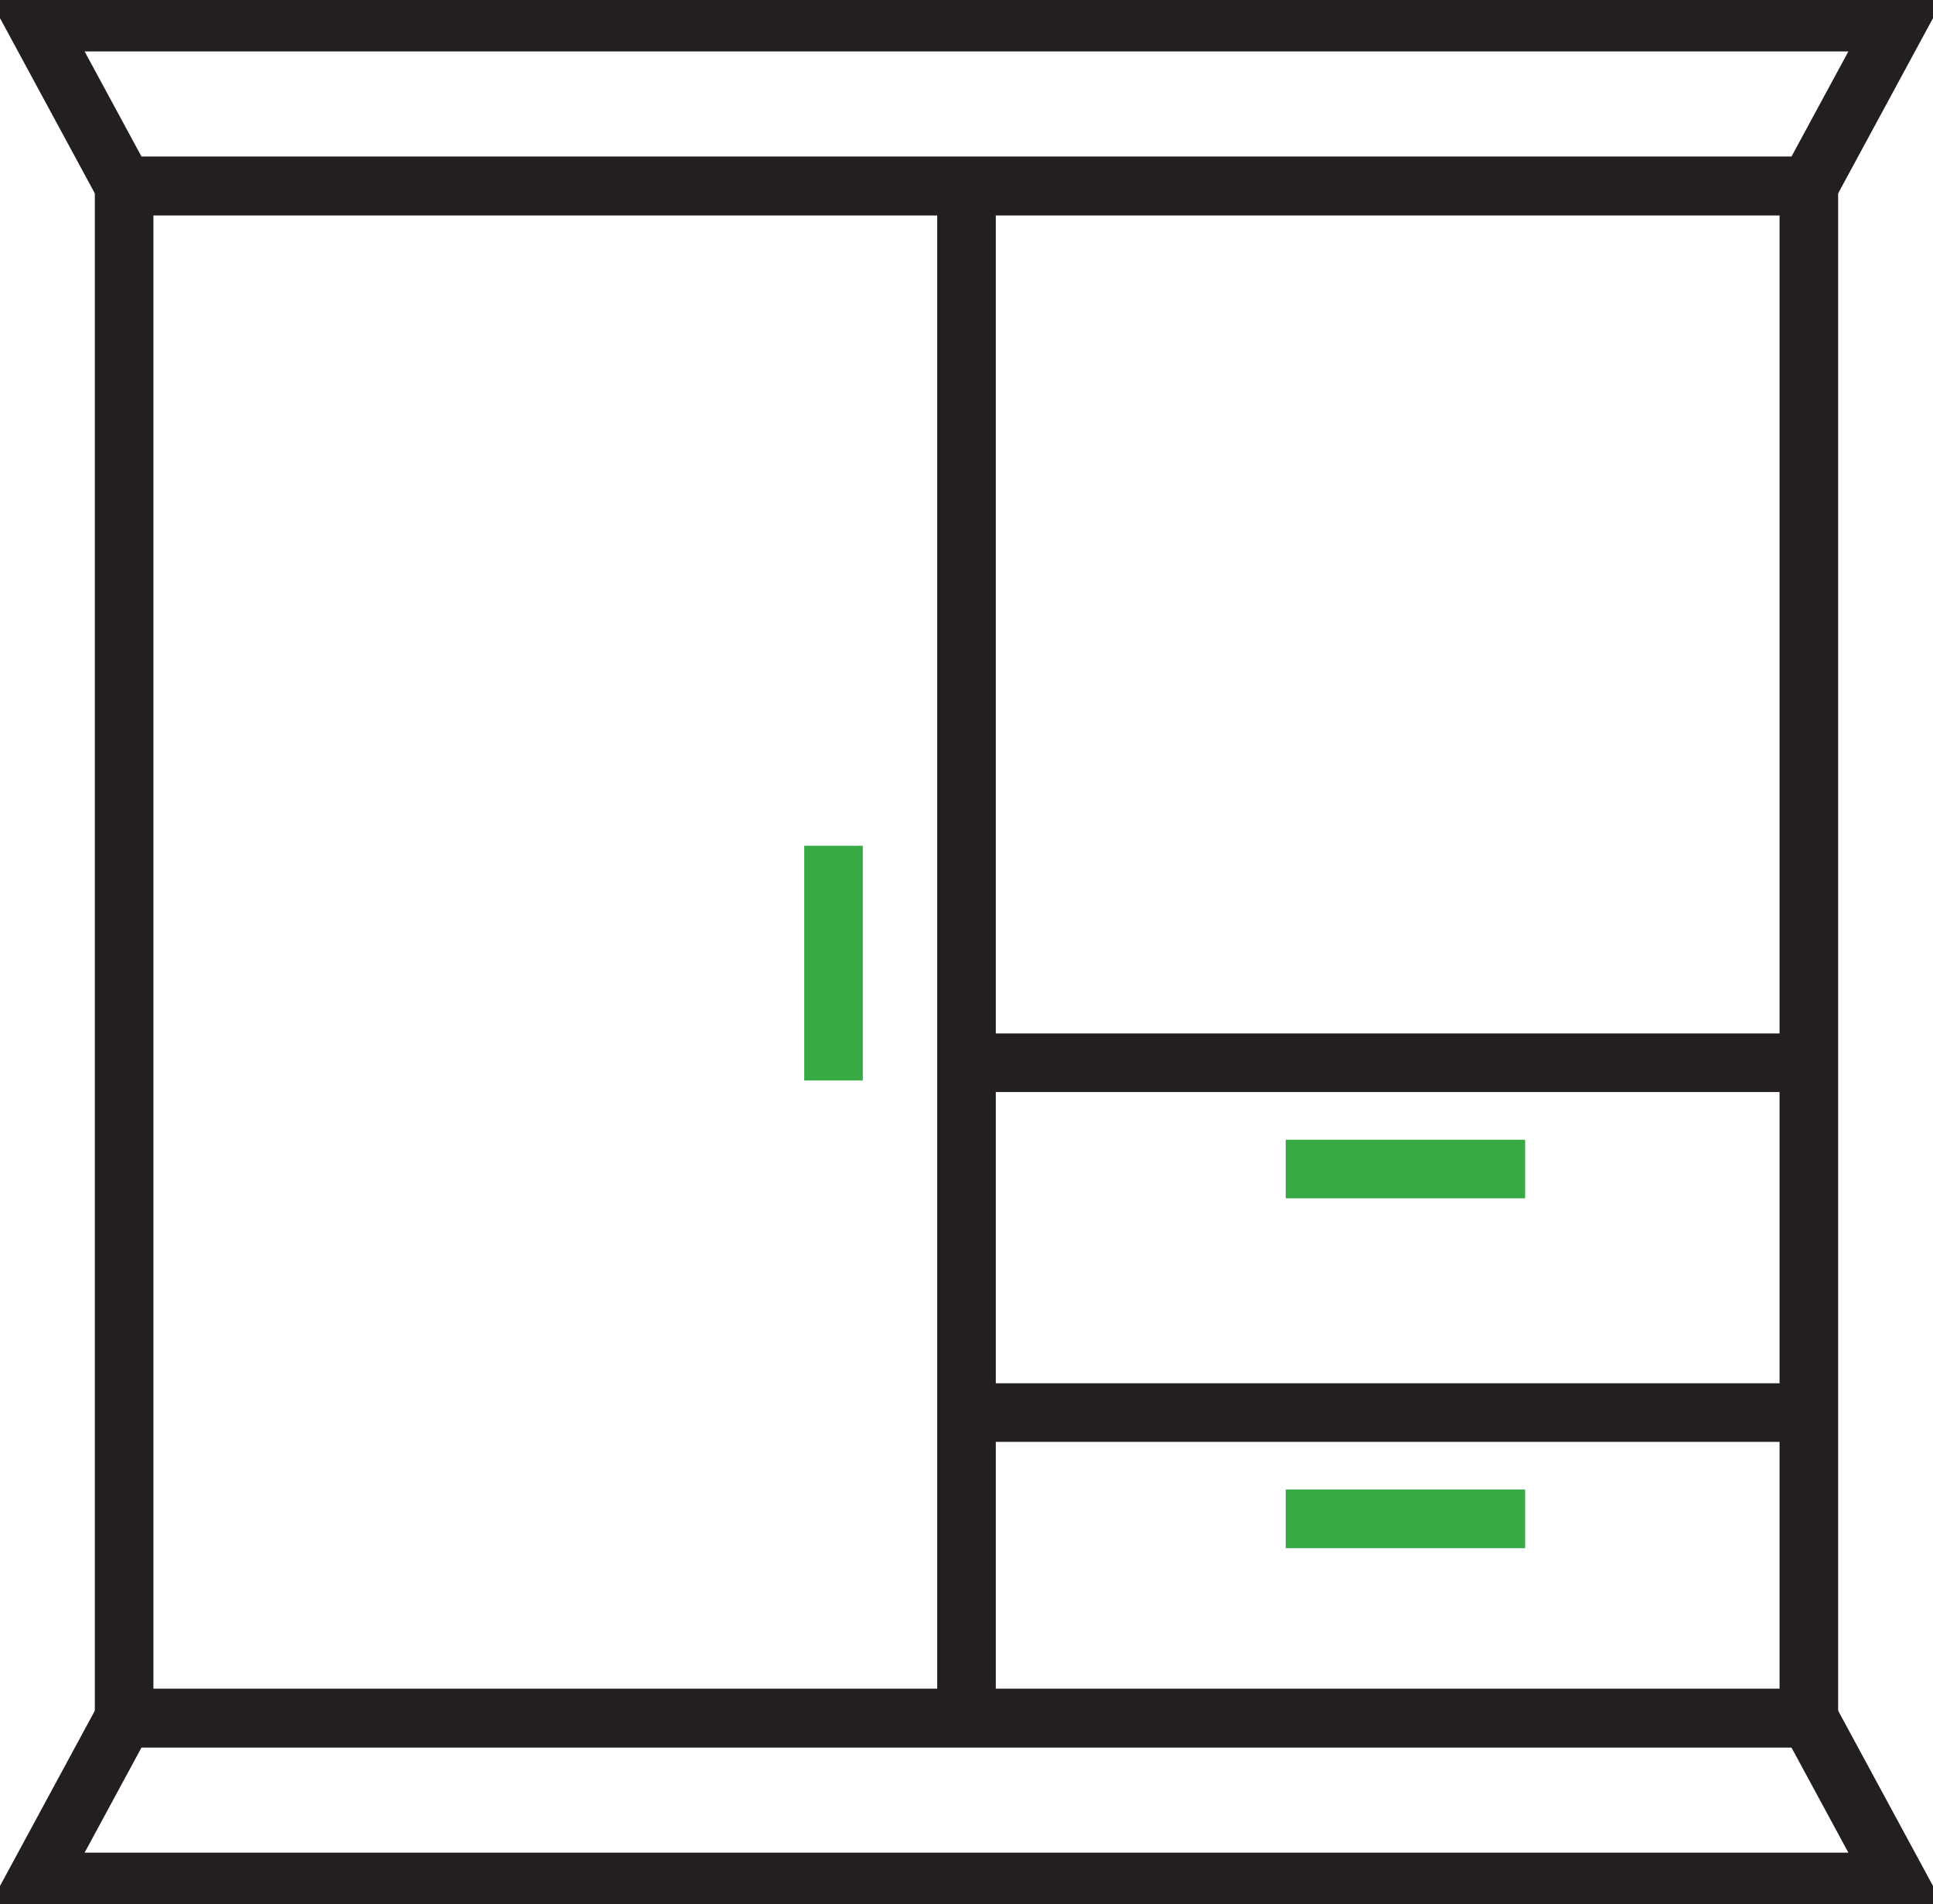
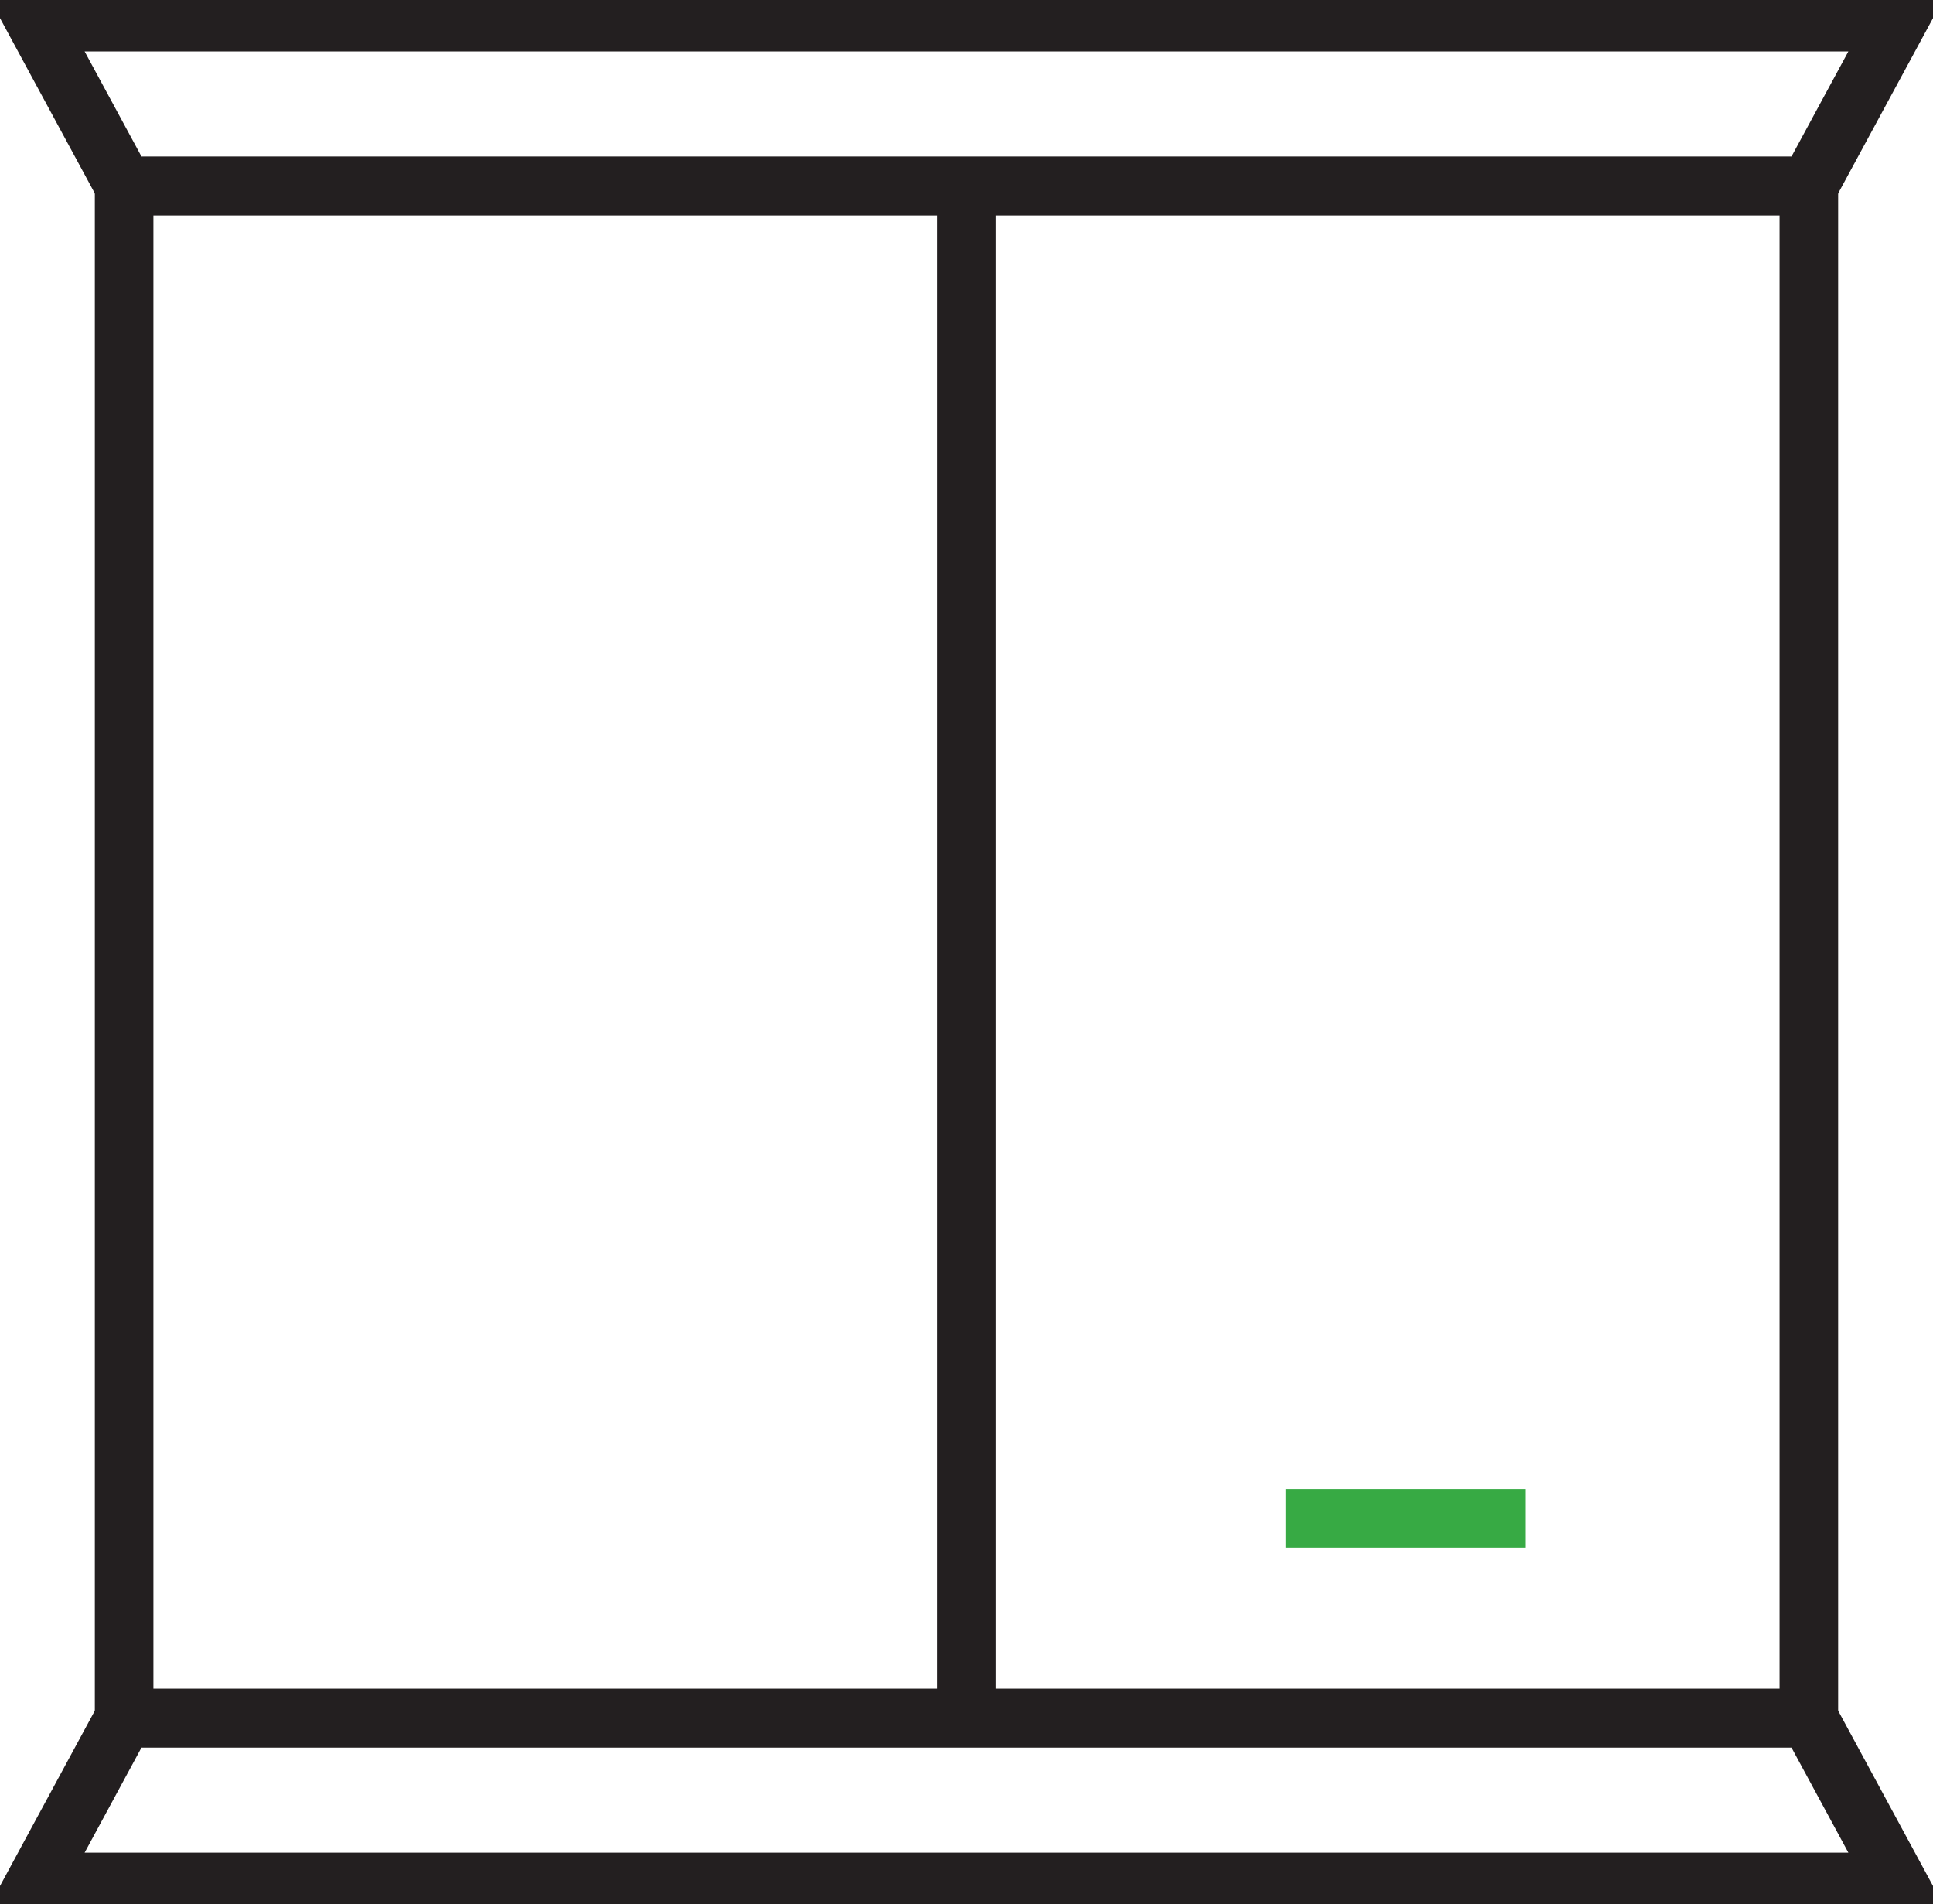
<svg xmlns="http://www.w3.org/2000/svg" width="66" height="65" viewBox="0 0 66 65" fill="none">
  <g clip-path="url(#clip20)">
    <path d="M61.761 6.349H4.238V58.651H61.761V6.349Z" stroke="#231F20" stroke-width="2" stroke-miterlimit="10" />
    <path d="M61.761 6.349H4.238L1.211 0.756H64.789L61.761 6.349Z" stroke="#231F20" stroke-width="2" stroke-miterlimit="10" />
    <path d="M4.238 58.651H61.761L64.789 64.244H1.211L4.238 58.651Z" stroke="#231F20" stroke-width="2" stroke-miterlimit="10" />
    <path d="M33 7.105V58.651" stroke="#231F20" stroke-width="2" stroke-miterlimit="10" />
-     <path d="M33 36.279H61.761" stroke="#231F20" stroke-width="2" stroke-miterlimit="10" />
-     <path d="M33 48.221H61.761" stroke="#231F20" stroke-width="2" stroke-miterlimit="10" />
-     <path d="M43.899 39.907H52.074" stroke="#37AA44" stroke-width="2" stroke-miterlimit="10" />
-     <path d="M28.459 28.872V36.884" stroke="#37AA44" stroke-width="2" stroke-miterlimit="10" />
    <path d="M43.899 51.849H52.074" stroke="#37AA44" stroke-width="2" stroke-miterlimit="10" />
  </g>
</svg>